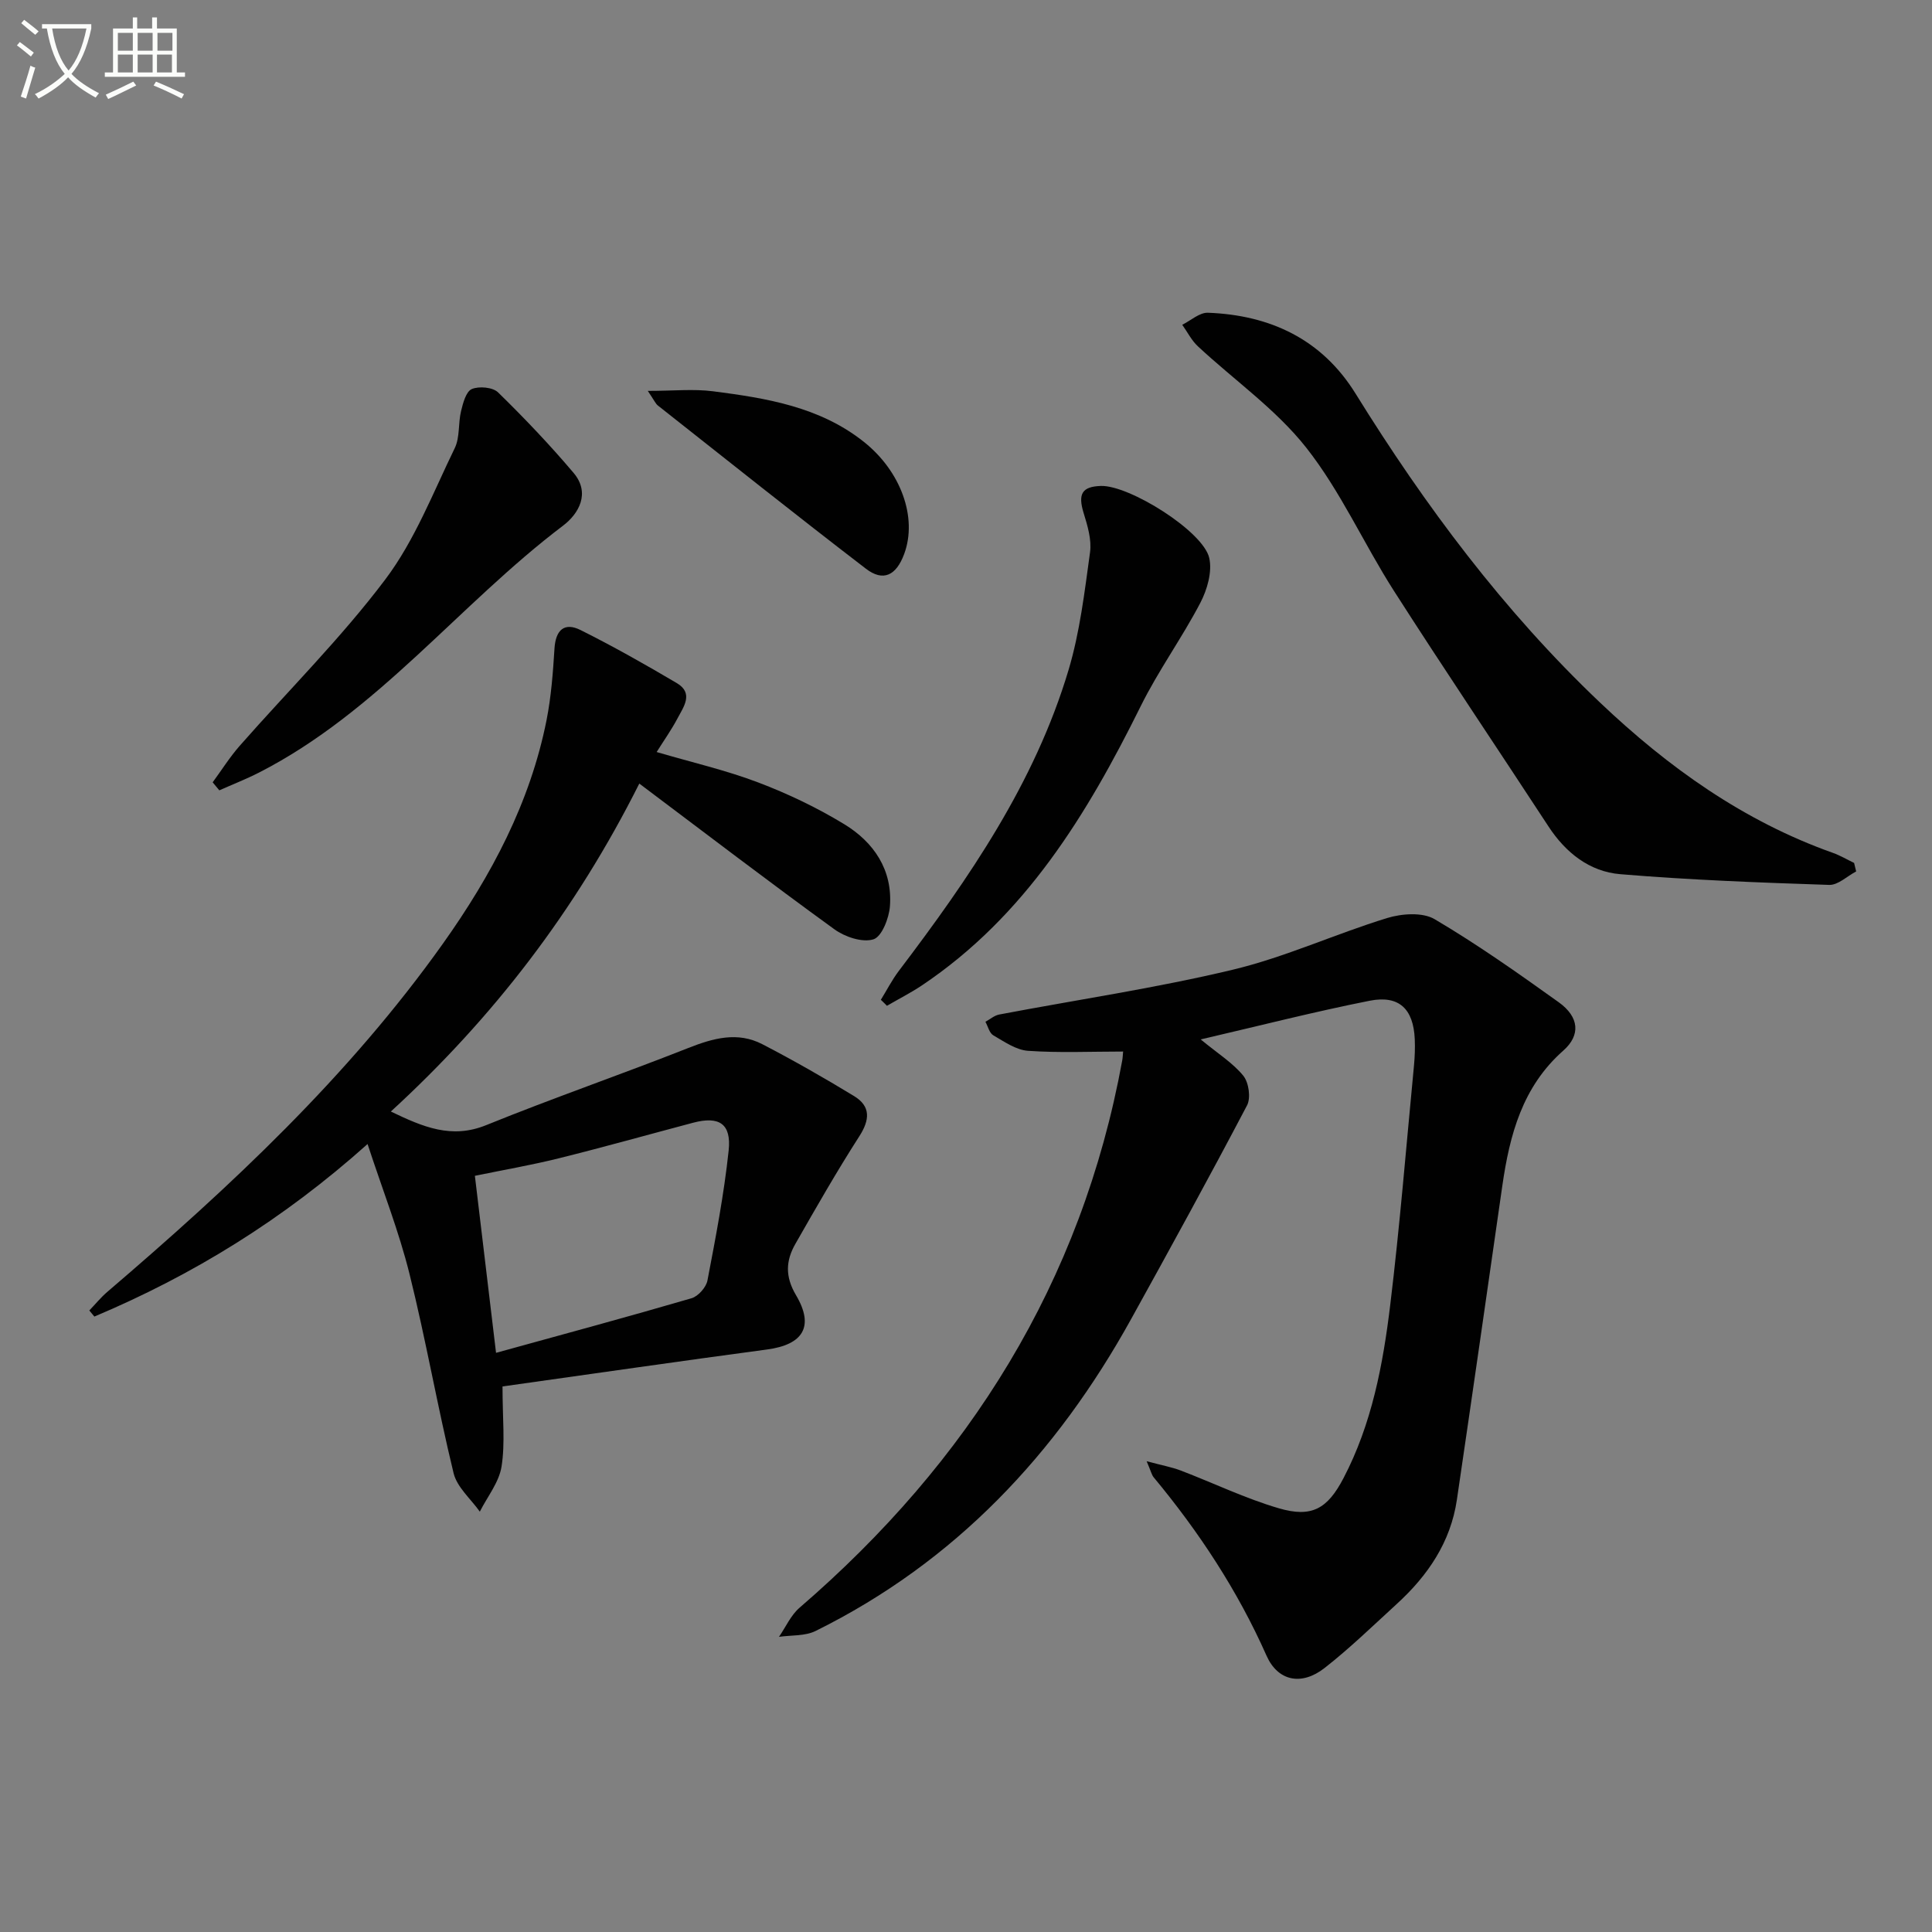
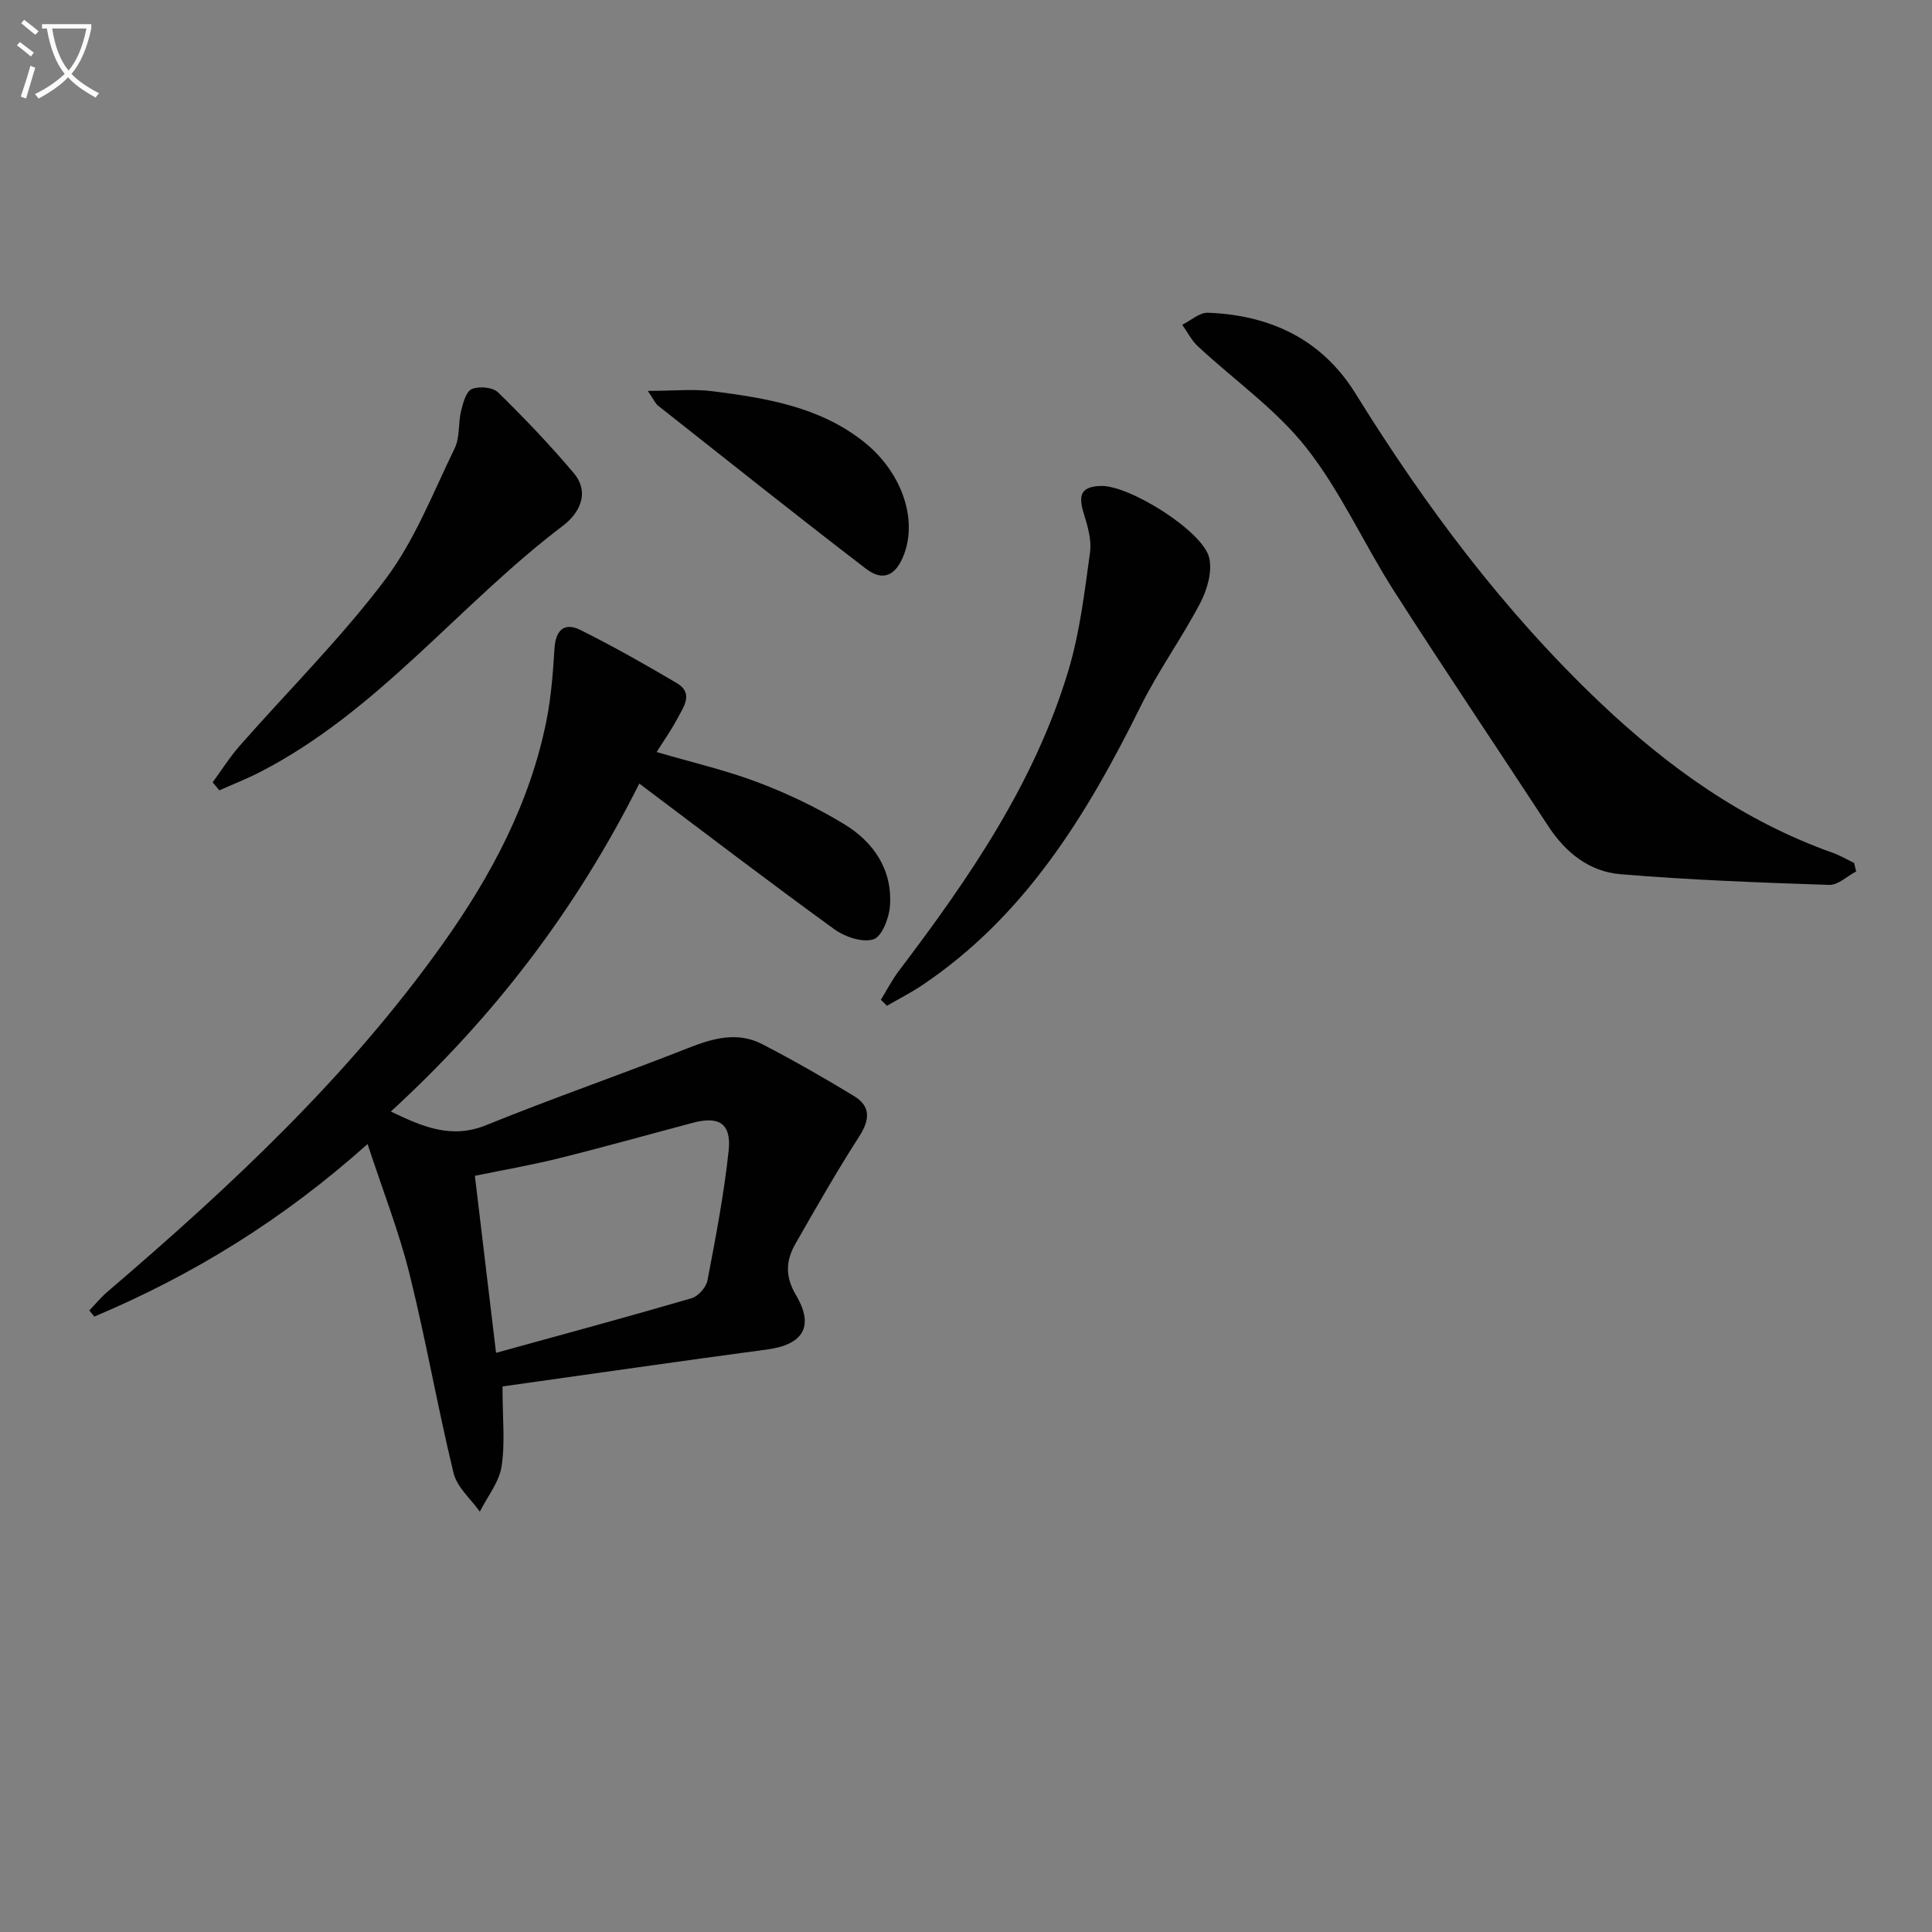
<svg xmlns="http://www.w3.org/2000/svg" enable-background="new 0 0 400 400" viewBox="0 0 400 400">
  <rect x="0" y="0" width="400" height="400" fill="#808080" stroke="none" />
  <path d="m6.4 11.7c-1-.8-1.9-1.6-2.9-2.3l.6-.7c.9.7 1.9 1.4 2.9 2.2zm-2.1 8.3c.7-2.1 1.4-4.2 2-6.4.2.1.6.3 1 .4-.7 2.3-1.3 4.4-1.9 6.4zm3-12.8c-1.1-.9-2.1-1.7-2.9-2.4l.6-.7c1 .8 2 1.5 3 2.4zm1.4-1.3v-.9h10.2v.9c-.9 4.2-2.3 7.3-4.1 9.4 1.3 1.4 3.2 2.7 5.7 4-.2.2-.4.5-.7.9-2.5-1.4-4.4-2.7-5.7-4.2-1.4 1.5-3.5 3-6.1 4.4 0 0 0 0-.1-.1-.3-.4-.5-.7-.7-.8 2.7-1.3 4.7-2.8 6.2-4.2-1.8-2.2-3-5.3-3.7-9.4zm9.2 0h-7.1c.6 3.8 1.7 6.7 3.4 8.7 1.7-2 2.9-4.8 3.7-8.7z" fill="#fbfcfa" />
-   <path d="m31.6 3.6h.9v2.3h4.1v9.1h1.7v.9h-16.6v-.9h1.7v-9.1h4.1v-2.3h.9v2.3h3.1v-2.3zm-4 13.3.6.8c-1.9.9-3.8 1.9-5.8 2.8-.2-.3-.3-.6-.5-.9 2-.9 3.9-1.8 5.7-2.7zm-3.2-10.1v3.7h3.1v-3.7zm0 4.5v3.7h3.1v-3.7zm4.1-4.5v3.7h3.1v-3.7zm0 4.5v3.7h3.1v-3.7zm9.1 9.1c-2.1-1.1-4.1-2-5.8-2.7l.5-.8c2.2.9 4.1 1.8 5.8 2.6zm-1.9-13.6h-3.1v3.7h3.1zm-3.2 4.5v3.7h3.1v-3.7z" fill="#fbfcfa" />
  <g fill="#010101">
-     <path d="m248.59 215.2c3.63 2.99 6.69 4.89 8.83 7.53 1.13 1.4 1.58 4.57.77 6.12-7.81 14.86-15.88 29.57-24.01 44.26-15.44 27.91-36.43 50.27-65.31 64.56-2.19 1.09-5.04.85-7.59 1.22 1.4-2.03 2.45-4.47 4.26-6.03 35.07-30.23 58.39-67.34 66.8-113.27.11-.61.13-1.24.19-1.88-6.71 0-13.23.3-19.69-.15-2.47-.17-4.91-1.89-7.19-3.21-.81-.47-1.1-1.84-1.63-2.8.95-.51 1.84-1.31 2.84-1.5 16.13-3.07 32.41-5.46 48.36-9.28 10.88-2.6 21.22-7.4 31.97-10.7 3.03-.93 7.34-1.24 9.84.24 8.86 5.23 17.3 11.19 25.68 17.19 4.27 3.06 4.57 6.83.94 10.03-8.46 7.48-11.09 17.42-12.61 27.97-3.11 21.68-6.22 43.36-9.41 65.02-1.3 8.8-6.04 15.72-12.46 21.58-4.91 4.49-9.7 9.15-14.93 13.24-4.76 3.73-9.66 2.74-12.01-2.53-5.99-13.51-14-25.66-23.39-36.97-.38-.46-.51-1.13-1.44-3.31 3.15.85 5.18 1.21 7.07 1.93 6.78 2.59 13.38 5.79 20.32 7.82 6.79 1.98 10.04.12 13.37-6.25 5.86-11.21 8.17-23.48 9.67-35.83 2-16.49 3.33-33.06 4.92-49.59.17-1.82.24-3.67.16-5.49-.28-6.22-3.24-9.13-9.32-7.93-11.5 2.28-22.86 5.19-35 8.01z" />
+     <path d="m248.59 215.2z" />
    <path d="m104.04 287.05c0 6.66.57 11.73-.2 16.58-.52 3.27-2.93 6.24-4.5 9.34-1.87-2.64-4.72-5.05-5.43-7.97-3.33-13.7-5.73-27.62-9.14-41.3-2.19-8.79-5.54-17.28-8.67-26.84-17.55 15.7-36.2 27.14-56.56 35.72-.35-.42-.7-.84-1.05-1.26 1.25-1.3 2.39-2.71 3.75-3.87 25.49-21.8 49.94-44.61 69.49-72.12 10-14.07 18.03-29.14 21.43-46.25.96-4.86 1.33-9.85 1.64-14.81.24-3.85 2.05-5.5 5.41-3.82 6.77 3.38 13.38 7.12 19.9 10.97 3.58 2.11 1.41 4.94.14 7.35-1.21 2.29-2.72 4.42-4.3 6.93 7.41 2.17 14.37 3.77 20.98 6.28 6.17 2.34 12.23 5.23 17.86 8.66 6.13 3.73 10.03 9.47 9.46 17-.19 2.47-1.69 6.31-3.42 6.84-2.3.71-5.91-.5-8.09-2.09-13.41-9.72-26.57-19.78-40.38-30.16-13.22 26.34-30.25 48.47-51.44 67.9 6.71 3.22 12.57 5.73 19.76 2.81 13.82-5.61 27.94-10.48 41.81-15.96 5.17-2.04 10.22-3.45 15.36-.78 6.44 3.34 12.76 6.95 18.96 10.72 3.5 2.13 3.3 4.92 1.08 8.37-4.66 7.25-8.94 14.76-13.22 22.25-1.98 3.47-2.16 6.74.14 10.62 3.85 6.51 1.43 10.25-6.02 11.24-18.07 2.42-36.1 5.03-54.75 7.65zm-1.34-6.96c14.03-3.87 27.29-7.45 40.47-11.3 1.38-.4 3.03-2.26 3.3-3.68 1.71-8.92 3.43-17.88 4.39-26.9.59-5.58-1.98-7.18-7.36-5.76-9.28 2.46-18.52 5.06-27.83 7.37-5.71 1.42-11.53 2.42-17.35 3.62 1.48 12.42 2.89 24.23 4.38 36.65z" />
    <path d="m384.3 180.42c-1.87.98-3.77 2.86-5.6 2.79-14.43-.48-28.87-1.02-43.25-2.22-6.35-.53-11.3-4.44-14.87-9.91-10.64-16.27-21.51-32.39-31.99-48.76-6.25-9.77-11.03-20.62-18.16-29.65-6.26-7.94-14.92-13.98-22.42-20.97-1.32-1.23-2.17-2.96-3.24-4.46 1.77-.87 3.58-2.56 5.32-2.49 12.89.48 23.58 5.48 30.55 16.72 14.43 23.28 30.71 45.07 50.62 63.98 14.11 13.4 29.7 24.55 48.23 31.13 1.51.54 2.92 1.38 4.38 2.08.15.57.29 1.16.43 1.76z" />
    <path d="m182.37 207c1.24-2.01 2.33-4.15 3.75-6.02 14.53-19.16 28.12-38.9 35.1-62.23 2.36-7.88 3.33-16.21 4.46-24.4.36-2.63-.53-5.55-1.34-8.18-1.18-3.88-.35-5.43 3.57-5.56 5.86-.2 21.19 9.36 22.45 14.91.65 2.84-.42 6.57-1.85 9.3-3.81 7.29-8.7 14.03-12.34 21.39-11.12 22.44-23.91 43.46-45.29 57.8-2.32 1.55-4.83 2.82-7.25 4.23-.41-.43-.83-.83-1.26-1.24z" />
    <path d="m44.03 161.97c1.85-2.52 3.53-5.2 5.59-7.55 10.09-11.48 21.01-22.32 30.17-34.48 6.09-8.09 9.88-17.95 14.37-27.18 1.08-2.23.68-5.14 1.3-7.66.4-1.66 1.03-4.04 2.22-4.55 1.49-.64 4.34-.38 5.43.68 5.45 5.32 10.72 10.86 15.64 16.67 3.53 4.17 1.11 8.45-2.2 10.95-21.55 16.32-38.33 38.53-62.92 51.1-2.67 1.36-5.48 2.46-8.22 3.68-.46-.56-.92-1.11-1.38-1.66z" />
    <path d="m134.12 80.93c5.27 0 9.45-.44 13.5.08 11.03 1.42 22.03 3.19 31.17 10.42 7.72 6.1 11.21 15.71 8.41 23.27-1.65 4.46-4.34 5.8-7.93 3.04-14.47-11.1-28.74-22.48-43.06-33.78-.48-.37-.73-1.02-2.09-3.03z" />
  </g>
</svg>